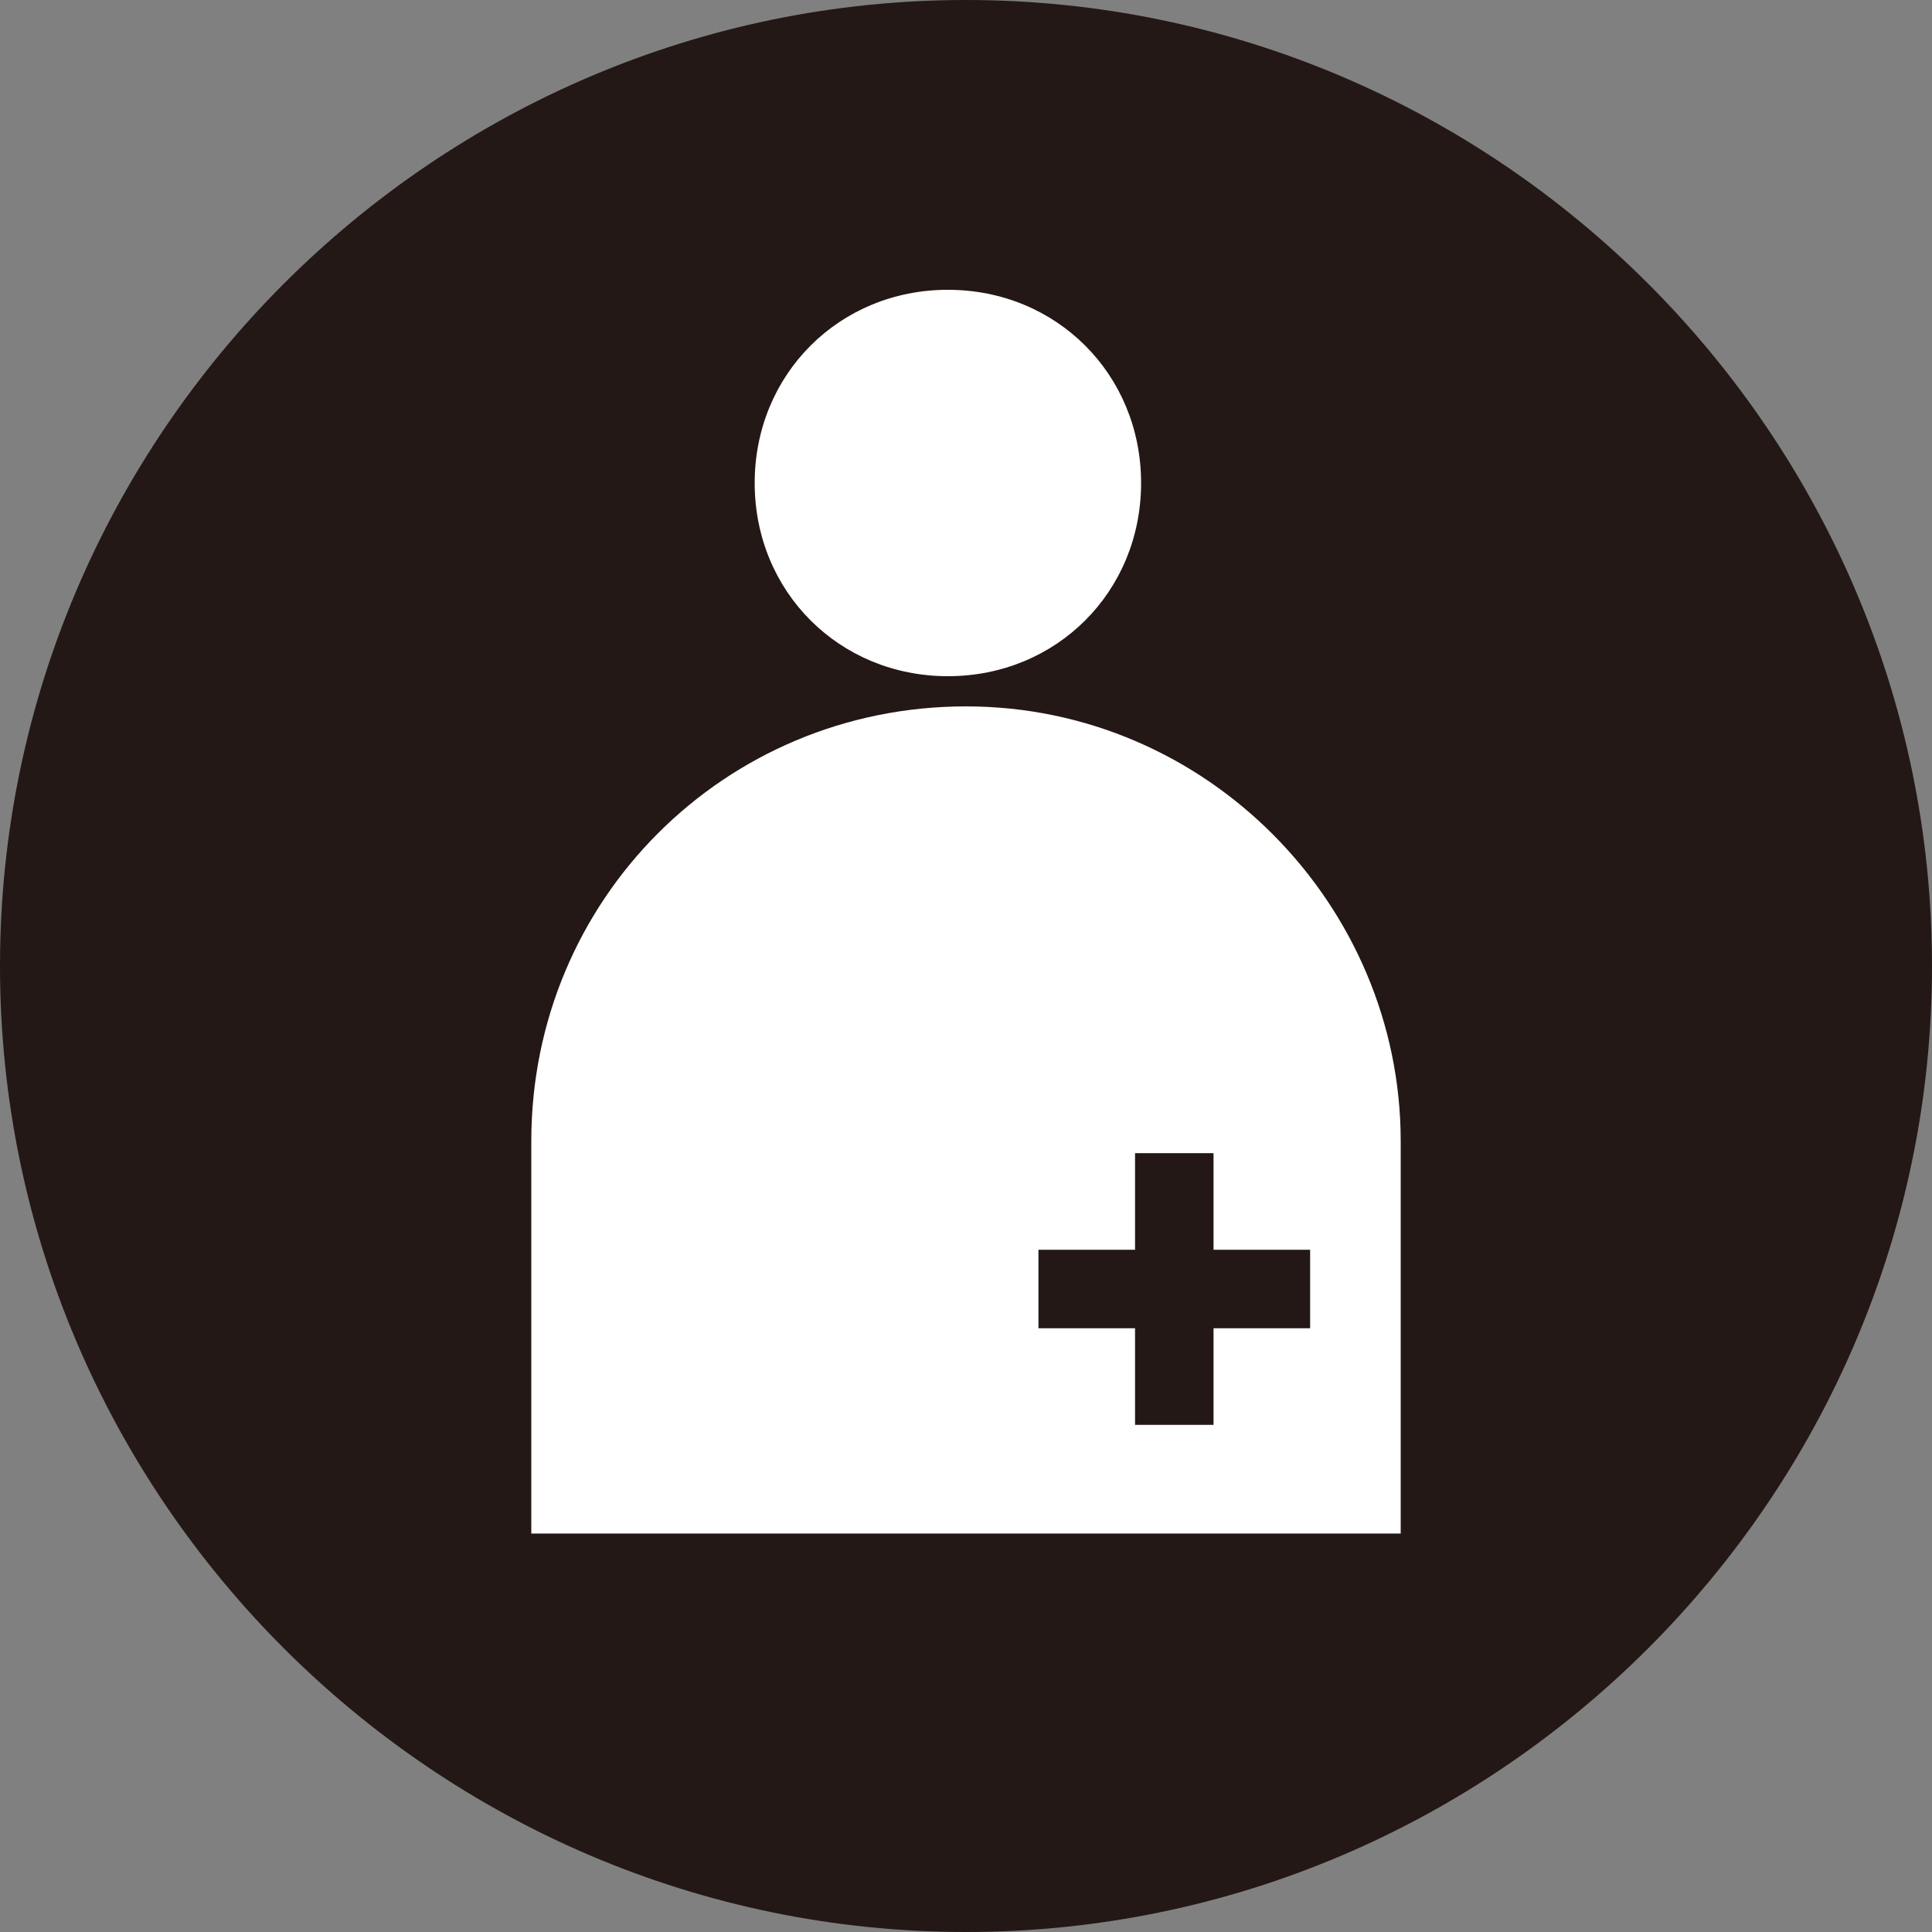
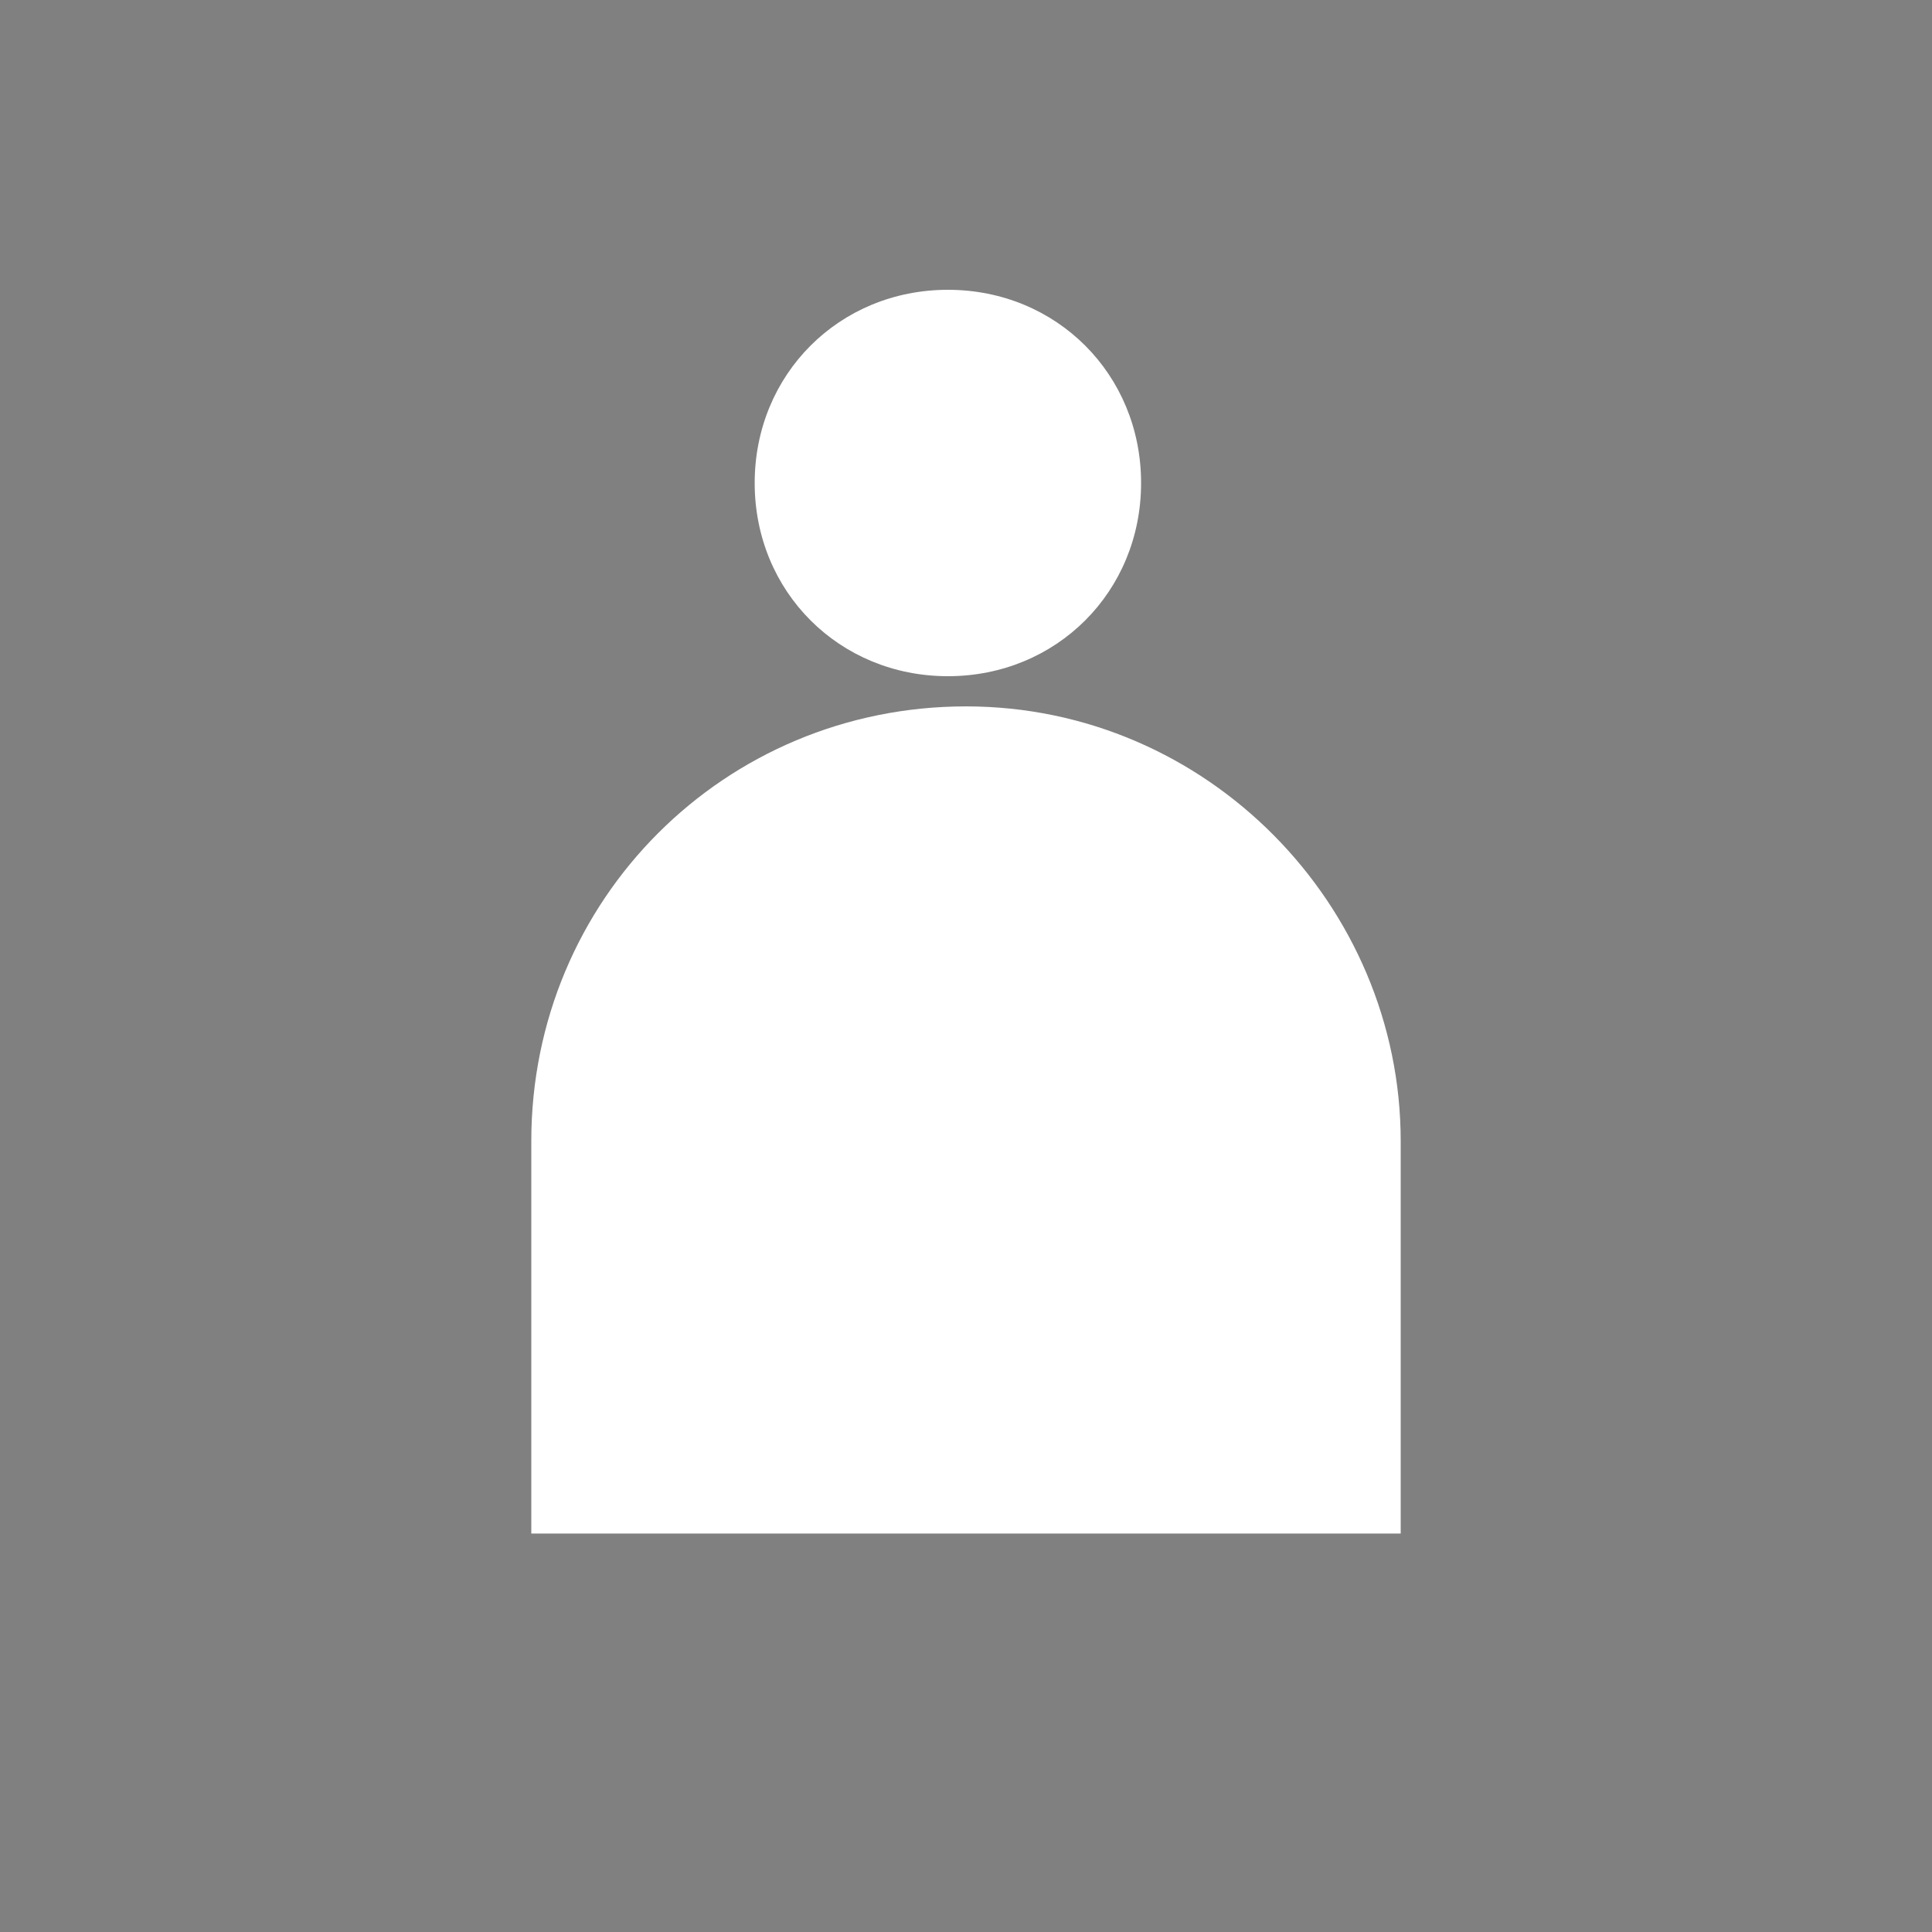
<svg xmlns="http://www.w3.org/2000/svg" version="1.1" id="レイヤー_1" x="0px" y="0px" viewBox="0 0 32 32" style="enable-background:new 0 0 32 32;" xml:space="preserve">
  <rect x="0" y="0" width="32" height="32" fill="#808080" stroke="none" />
  <style type="text/css">
	.st0{fill:#231815;}
	.st1{fill:#FFFFFF;}
</style>
  <g>
-     <path class="st0" d="M32,16c0,8.8-7.2,16-16,16C7.2,32,0,24.8,0,16C0,7.2,7.2,0,16,0C24.8,0,32,7.2,32,16z" />
    <g>
      <path class="st1" d="M18.9,8c0,1.8-1.4,3.2-3.2,3.2c-1.8,0-3.2-1.4-3.2-3.2c0-1.8,1.4-3.2,3.2-3.2C17.5,4.8,18.9,6.2,18.9,8z" />
      <path class="st1" d="M16,11.7c-4,0-7.2,3.2-7.2,7.2v6.5h14.4v-6.5C23.2,15,20,11.7,16,11.7z" />
-       <polygon class="st0" points="21.7,20.7 20.1,20.7 20.1,19.1 18.8,19.1 18.8,20.7 17.2,20.7 17.2,22 18.8,22 18.8,23.6 20.1,23.6     20.1,22 21.7,22   " />
    </g>
  </g>
</svg>